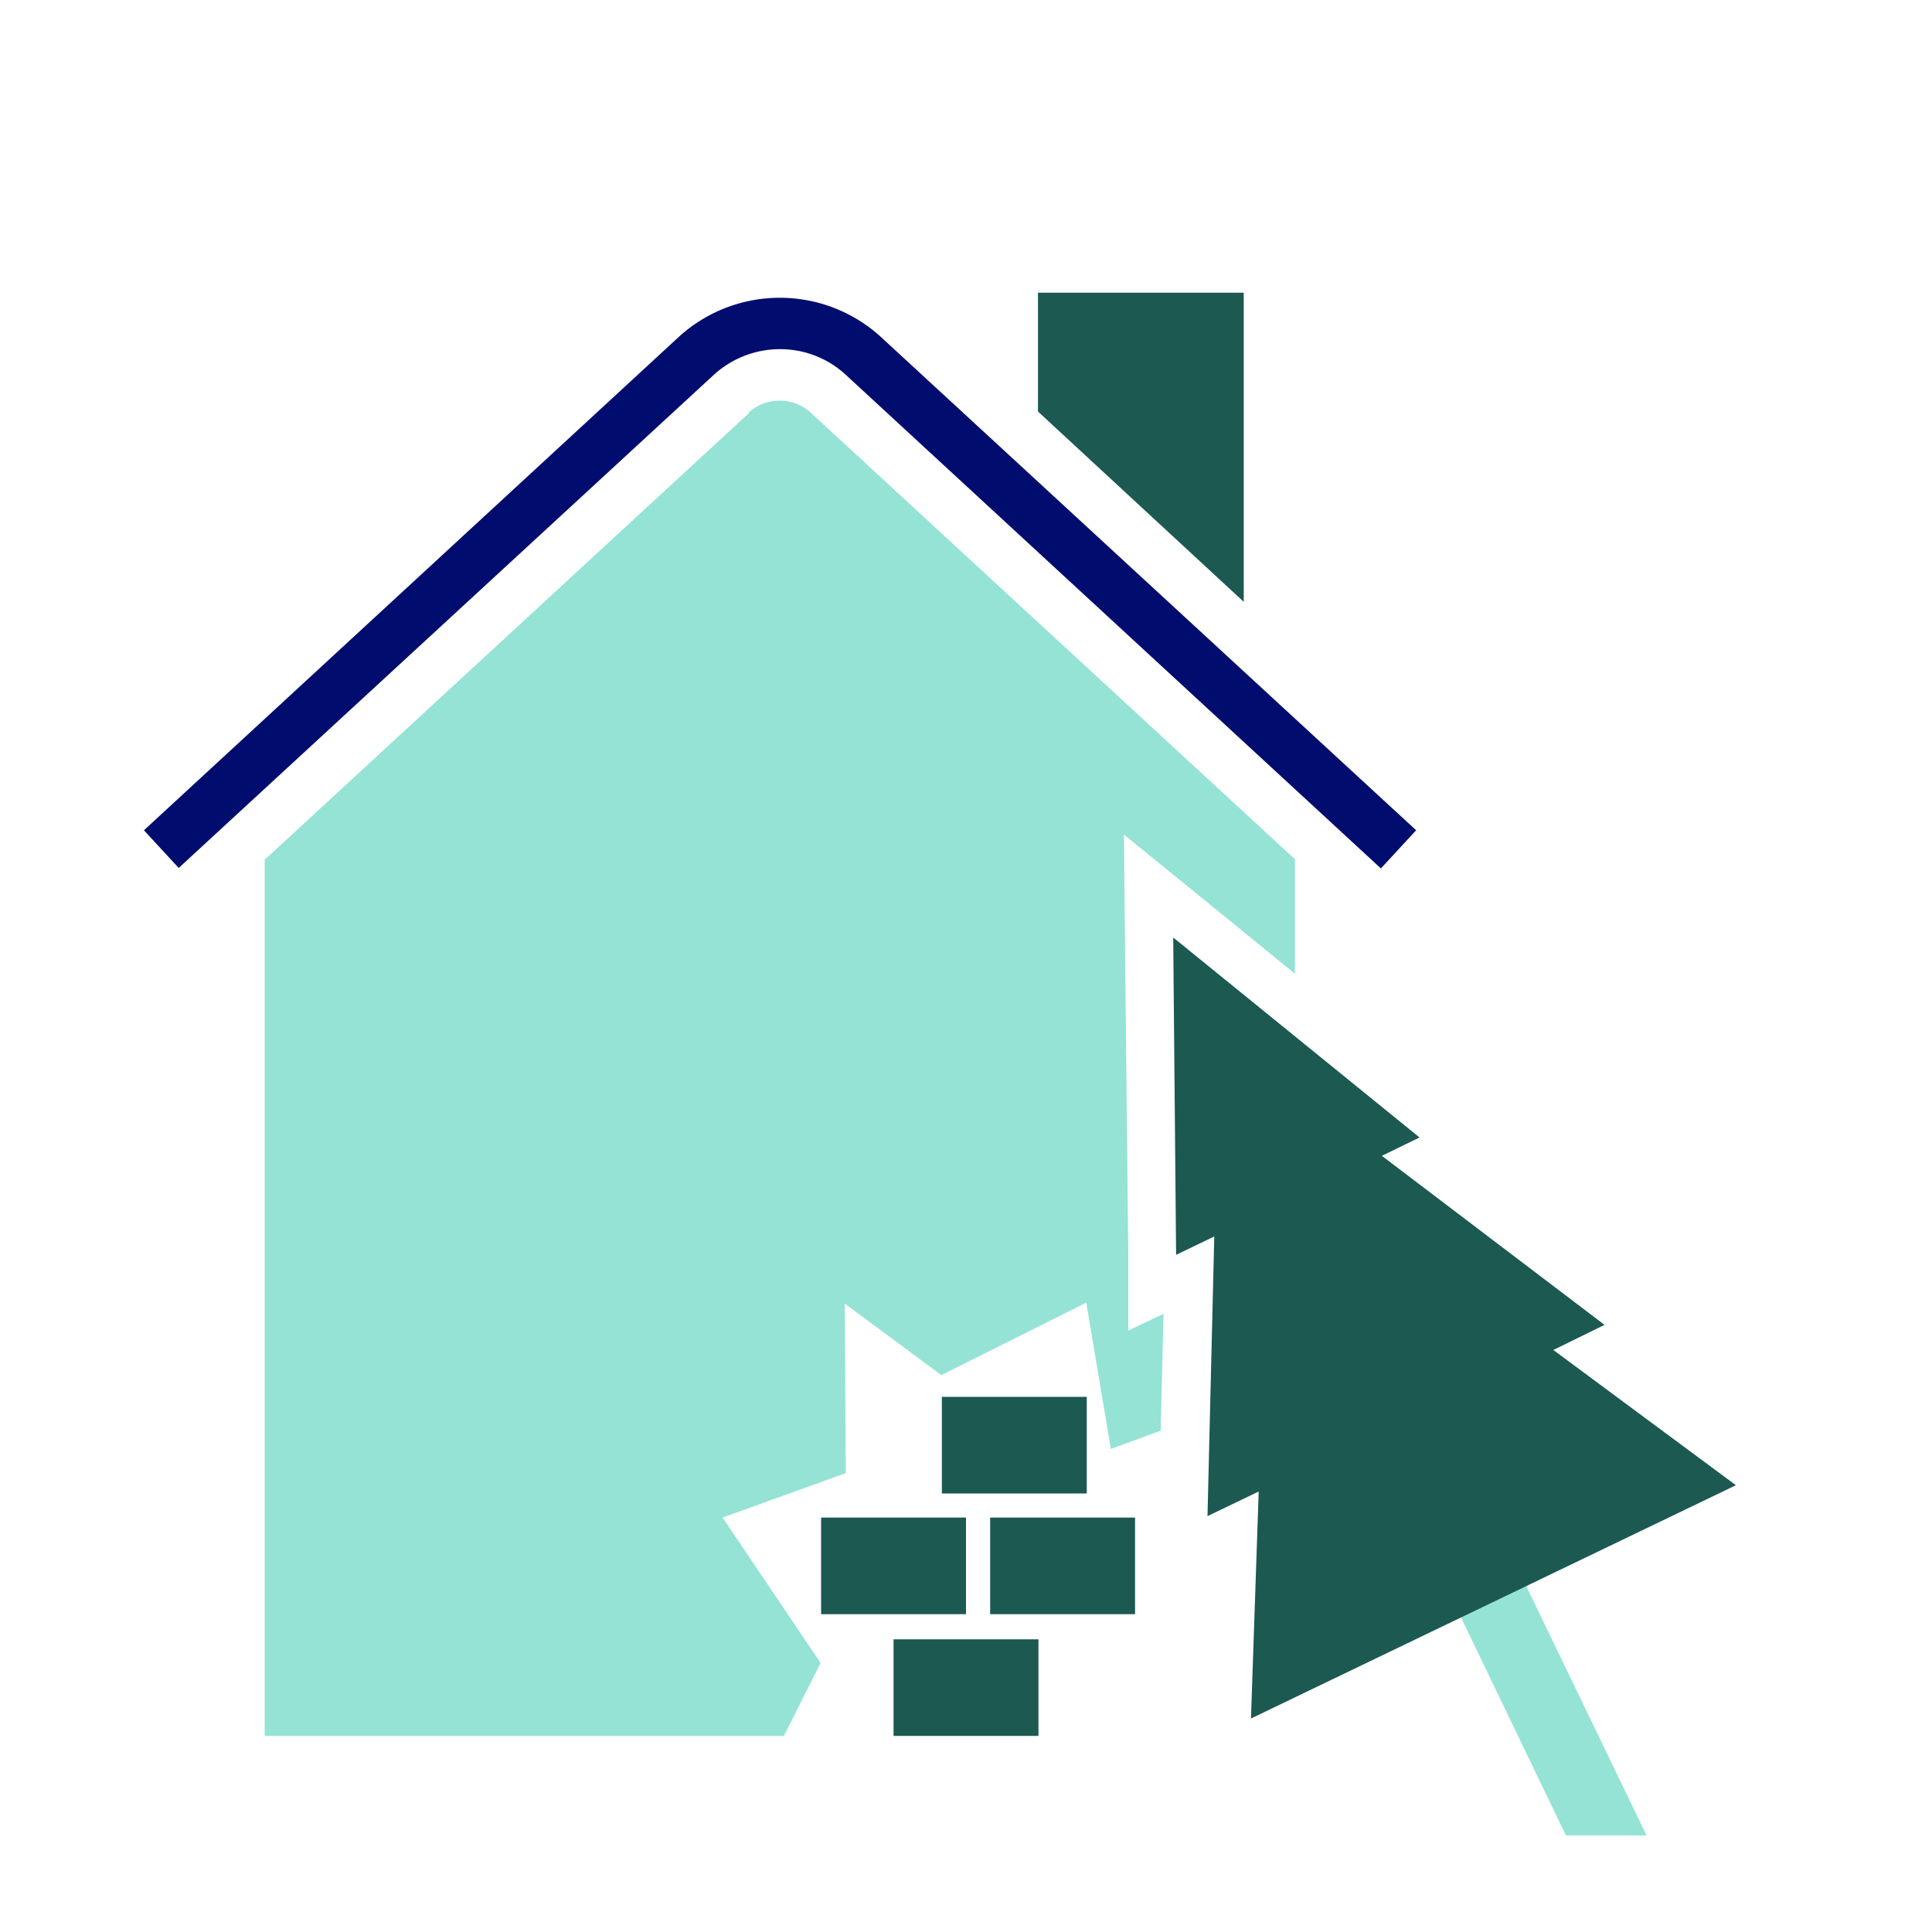
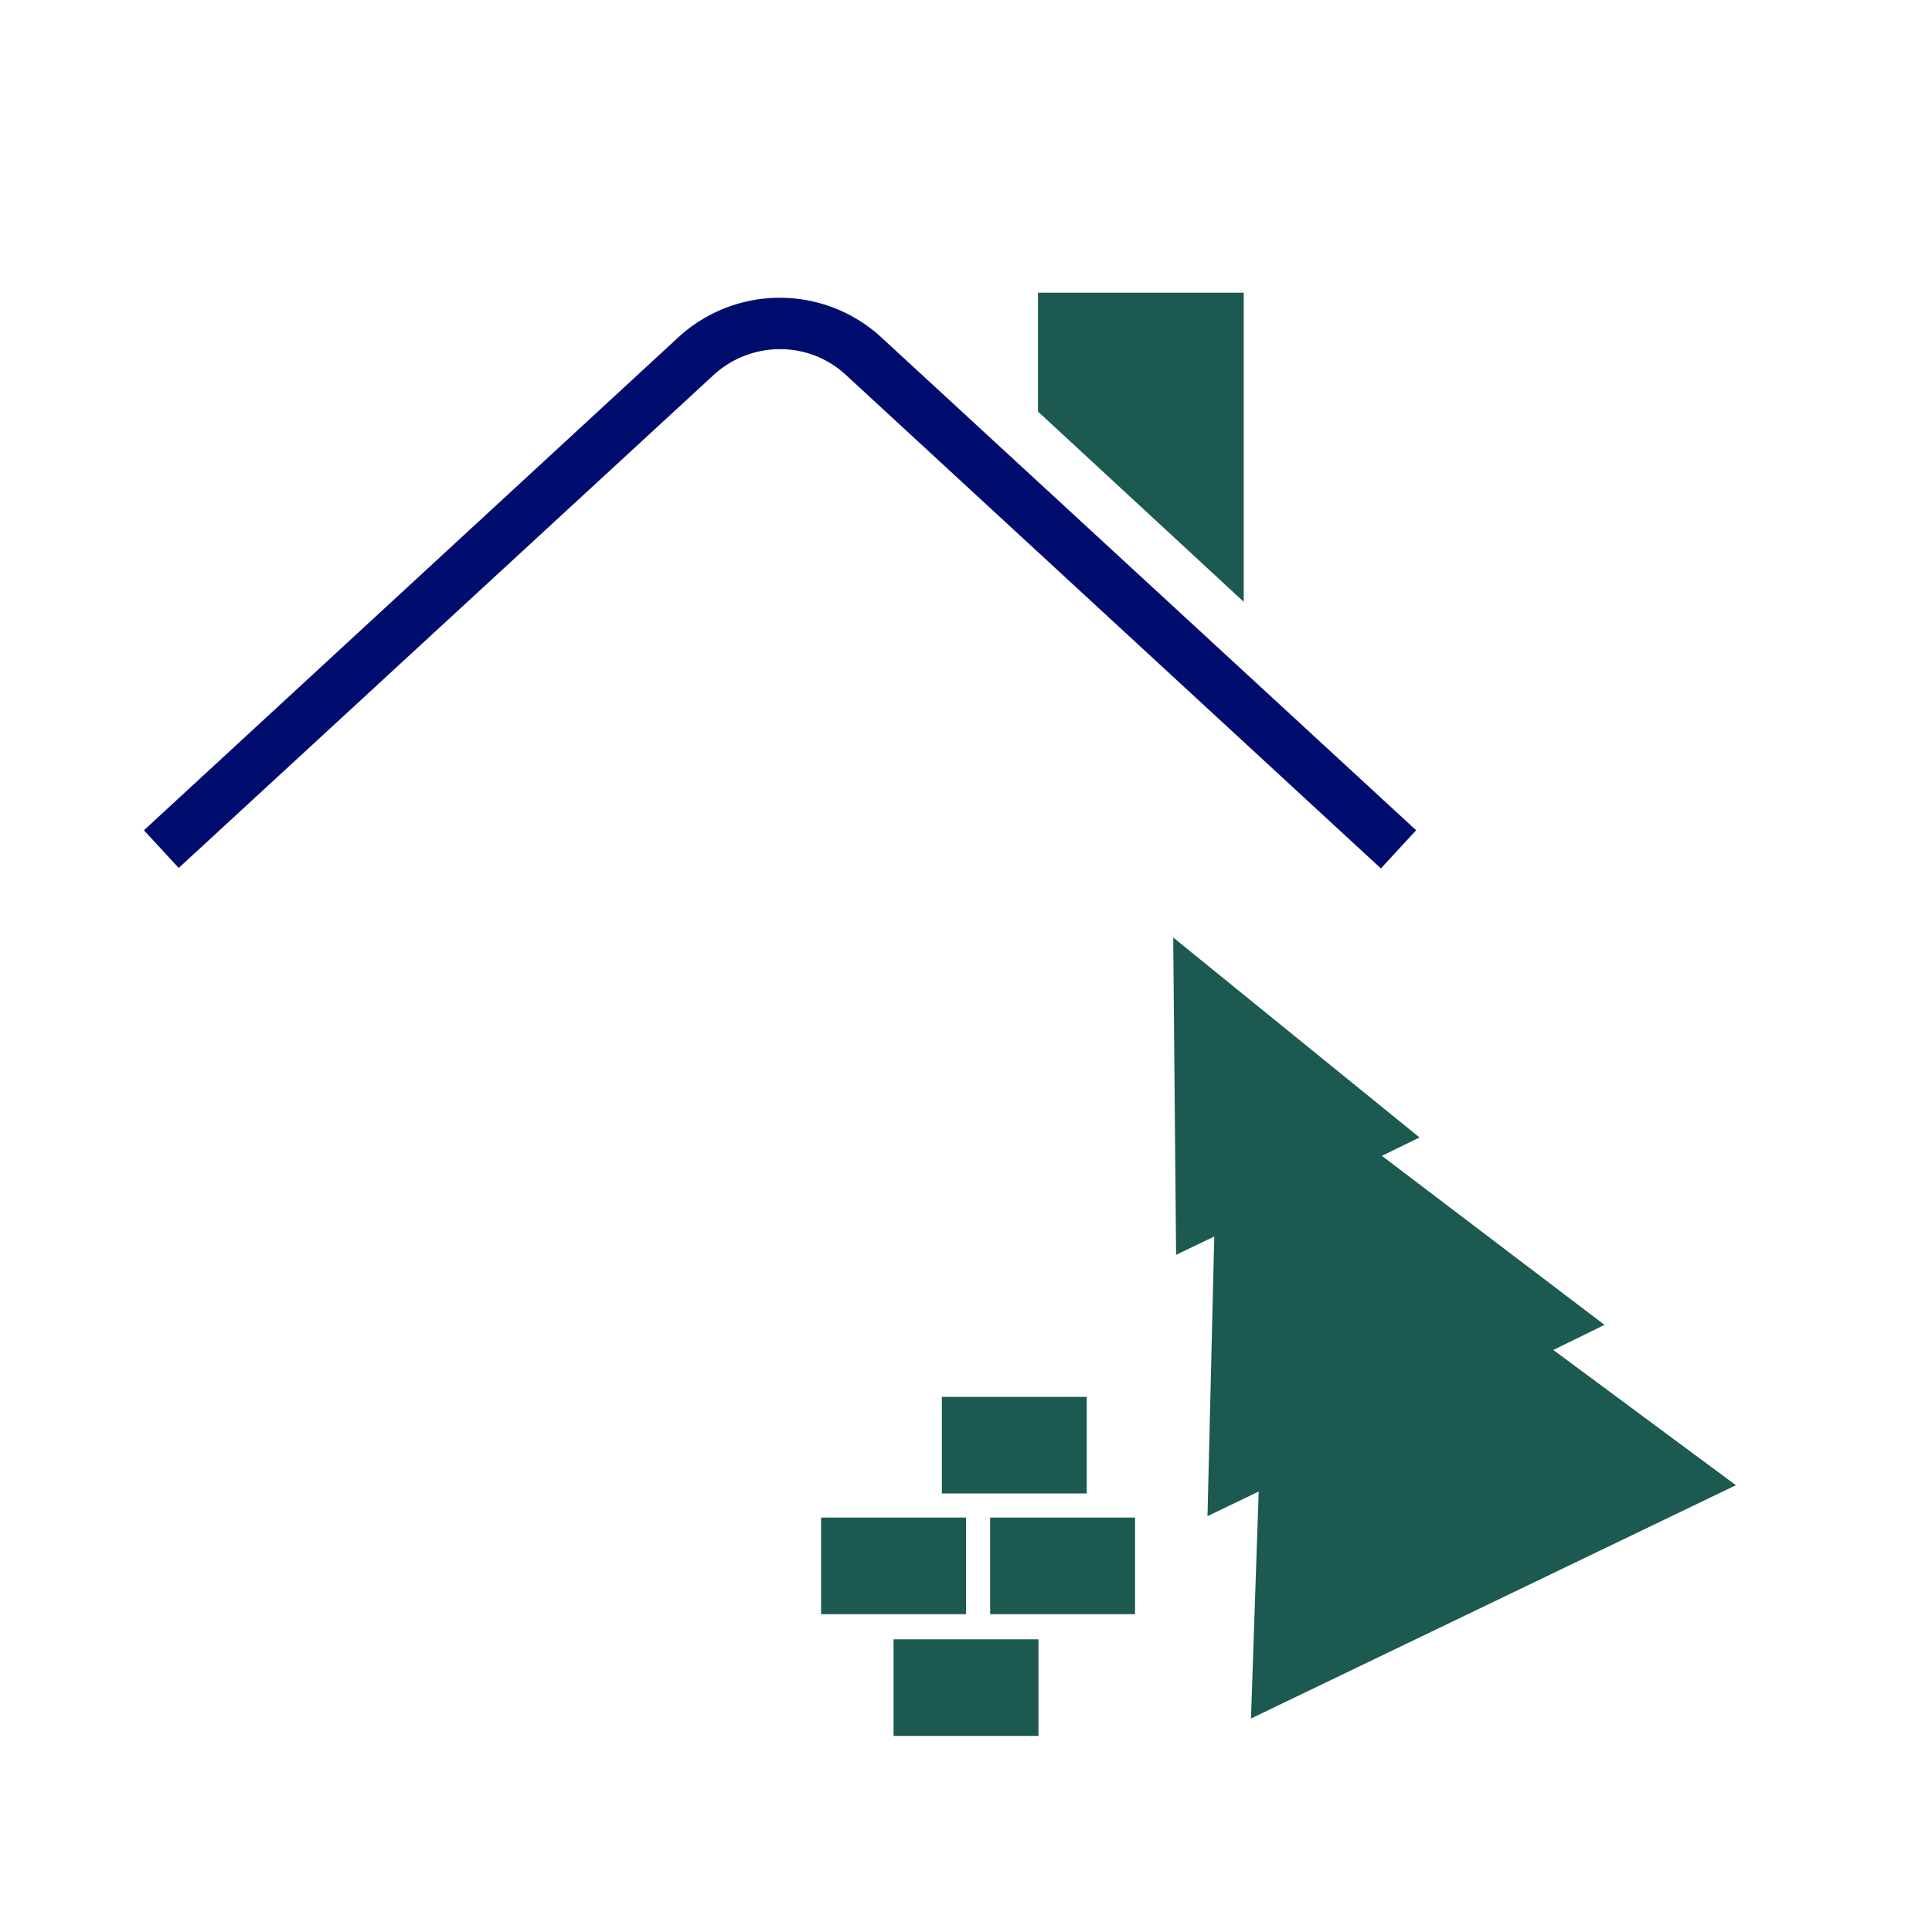
<svg xmlns="http://www.w3.org/2000/svg" viewBox="0 0 40 40" focusable="false" aria-hidden="true">
-   <path fill="none" d="M0 0h40v40H0z" />
  <g>
    <path d="M29.32 17.19 18.22 6.96a3.105 3.105 0 0 0-4.15 0L2.98 17.19l.36.39.36.39L14.79 7.75c.77-.69 1.94-.7 2.71 0l11.09 10.23.36-.39.36-.39Z" fill="#000d6e" />
-     <path d="M15.51 8.55 5.48 17.8v18.14h10.75l.76-1.51-2.03-3.01 2.55-.92-.02-3.51 2 1.48 3-1.5L23 30l1.03-.38.06-2.42-.73.35v-1.58l-.07-6.57-.02-2.12 1.65 1.34 1.89 1.54v-2.37L16.77 8.53a.96.96 0 0 0-1.27.01ZM31.59 32.82l-1.34.65v.02L32.42 38h1.67z" fill="#94e3d4" />
    <path fill="#1b5951" d="M25.75 6.06h-4.26v2.46l4.26 3.94zM20.5 31.42h3v2h-3zM17 31.42h3v2h-3zM19.5 28.92h3v2h-3zM18.5 33.94h3v2h-3zM35.94 30.75l-3.78-2.8 1.06-.52-4.61-3.5.78-.38-5.1-4.14.06 6.57.79-.38-.14 5.79 1.06-.51-.16 4.7z" />
  </g>
</svg>